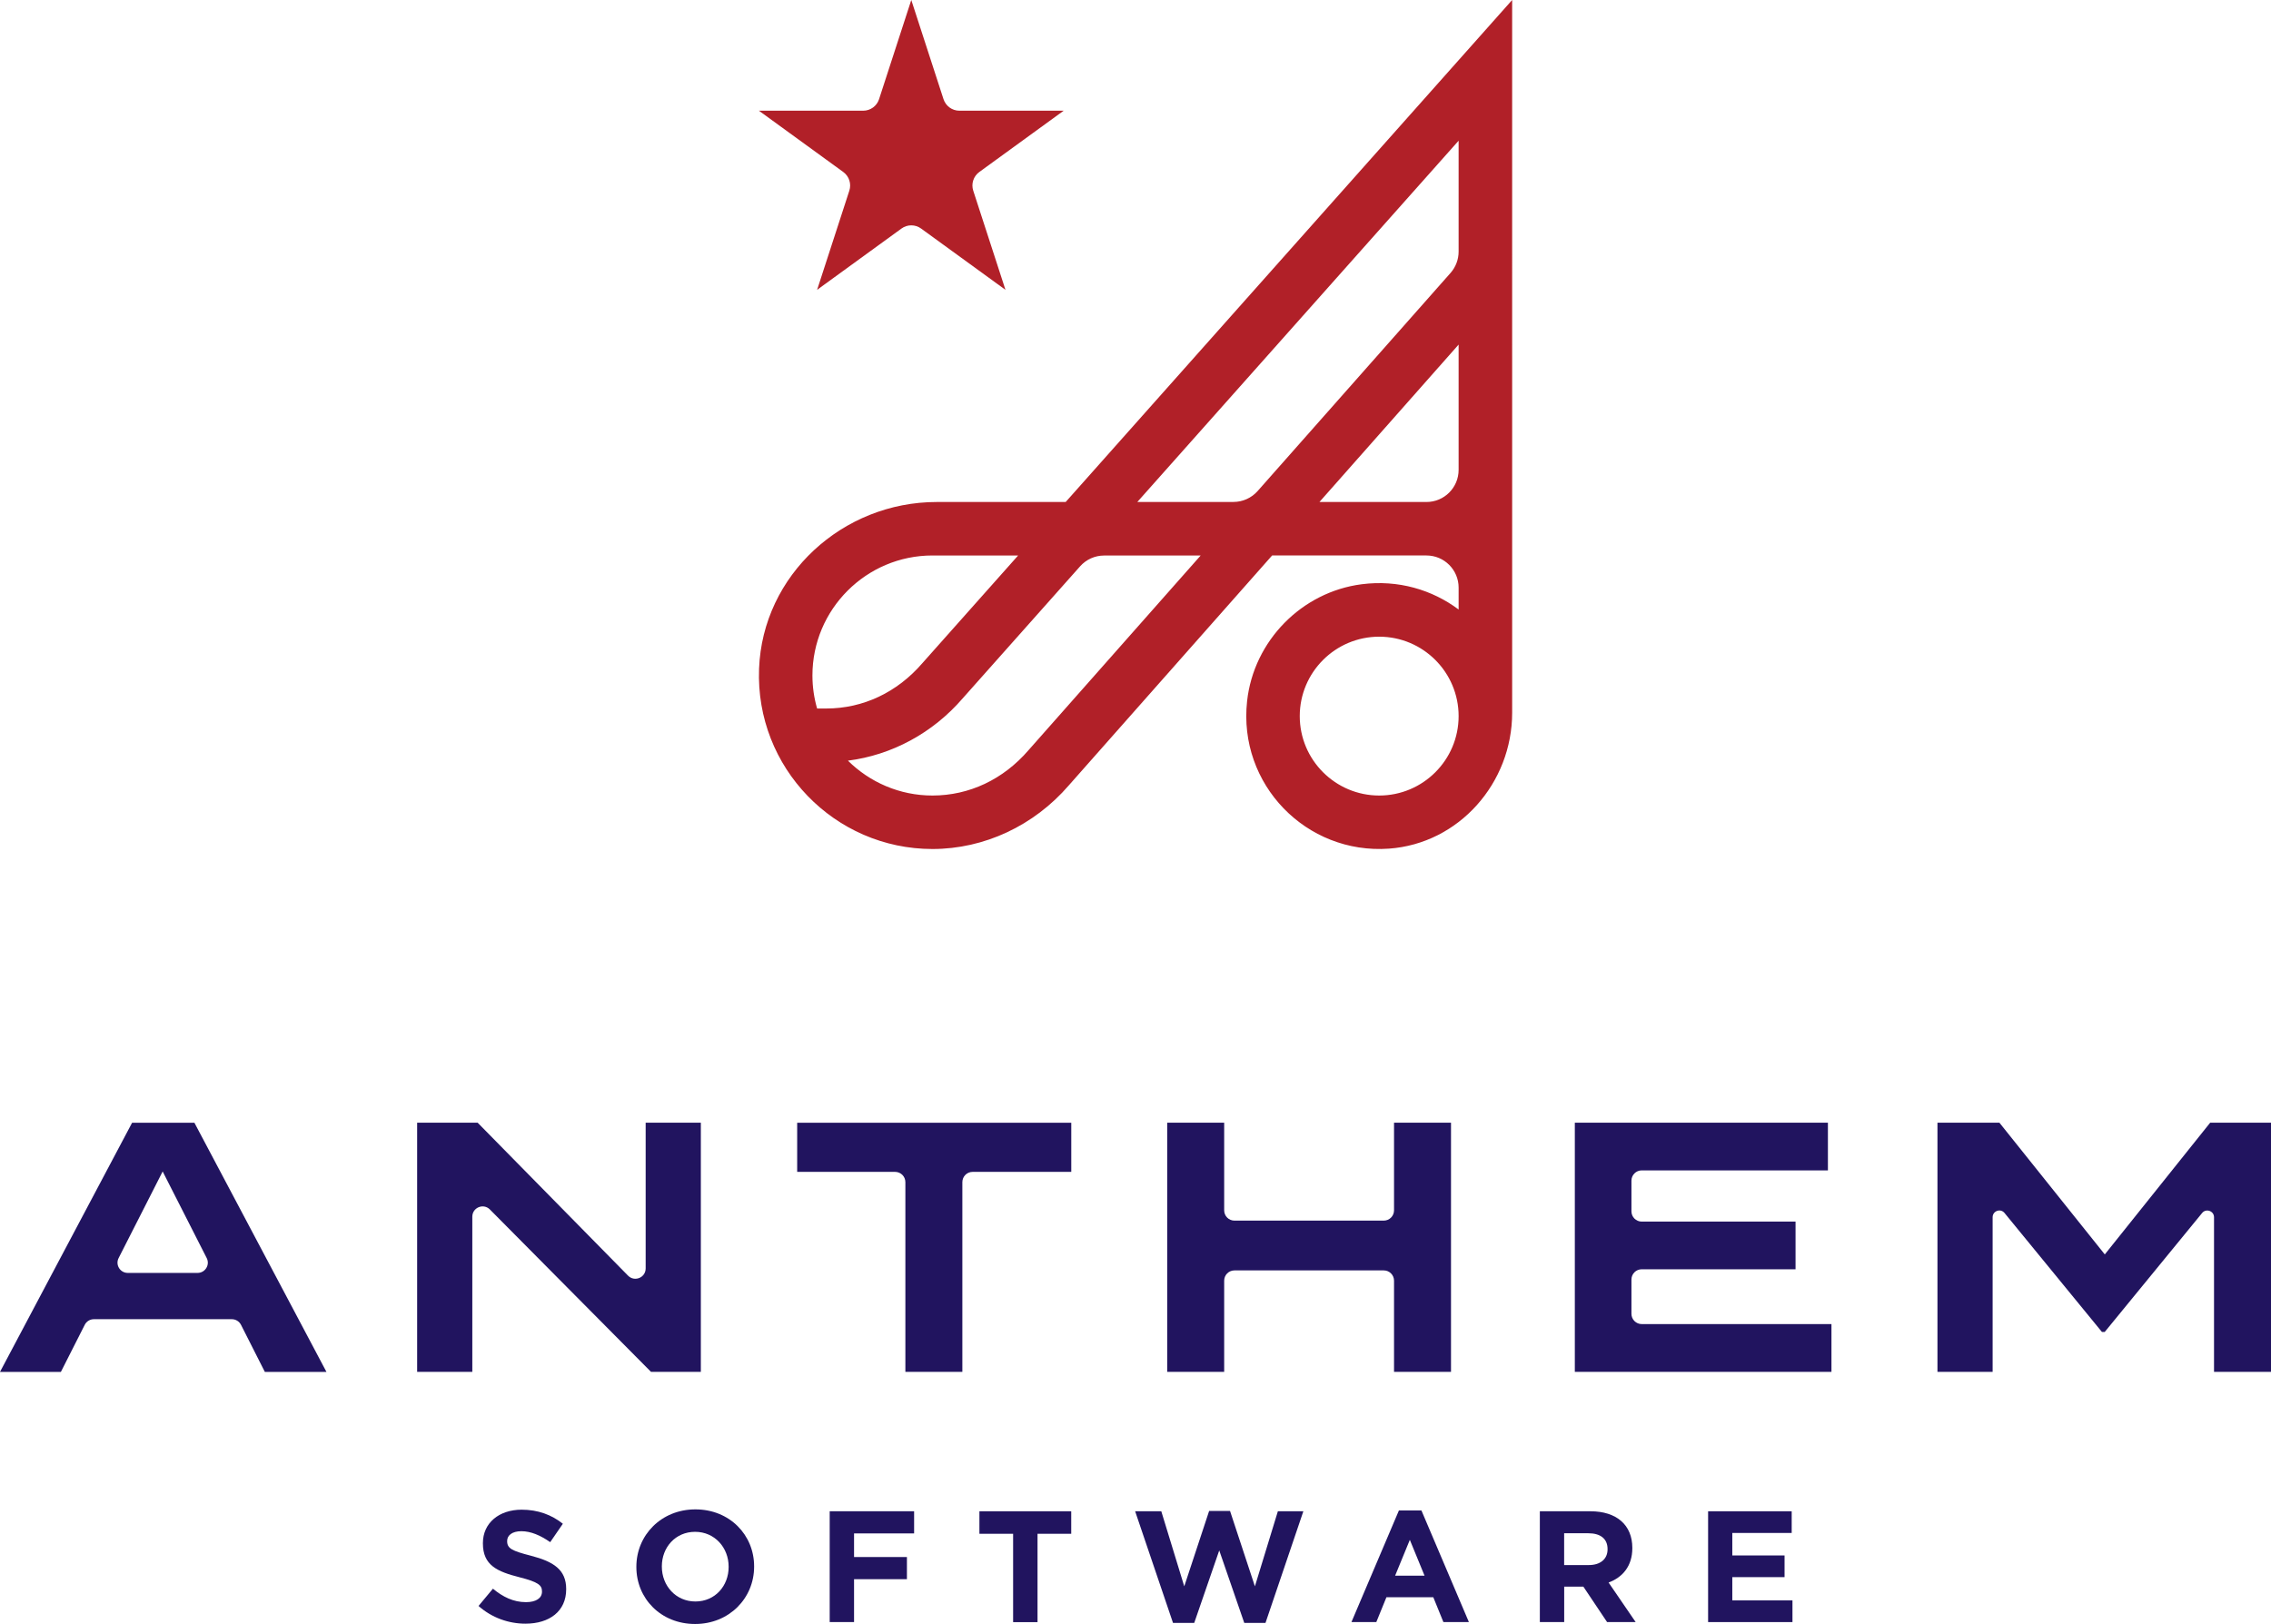
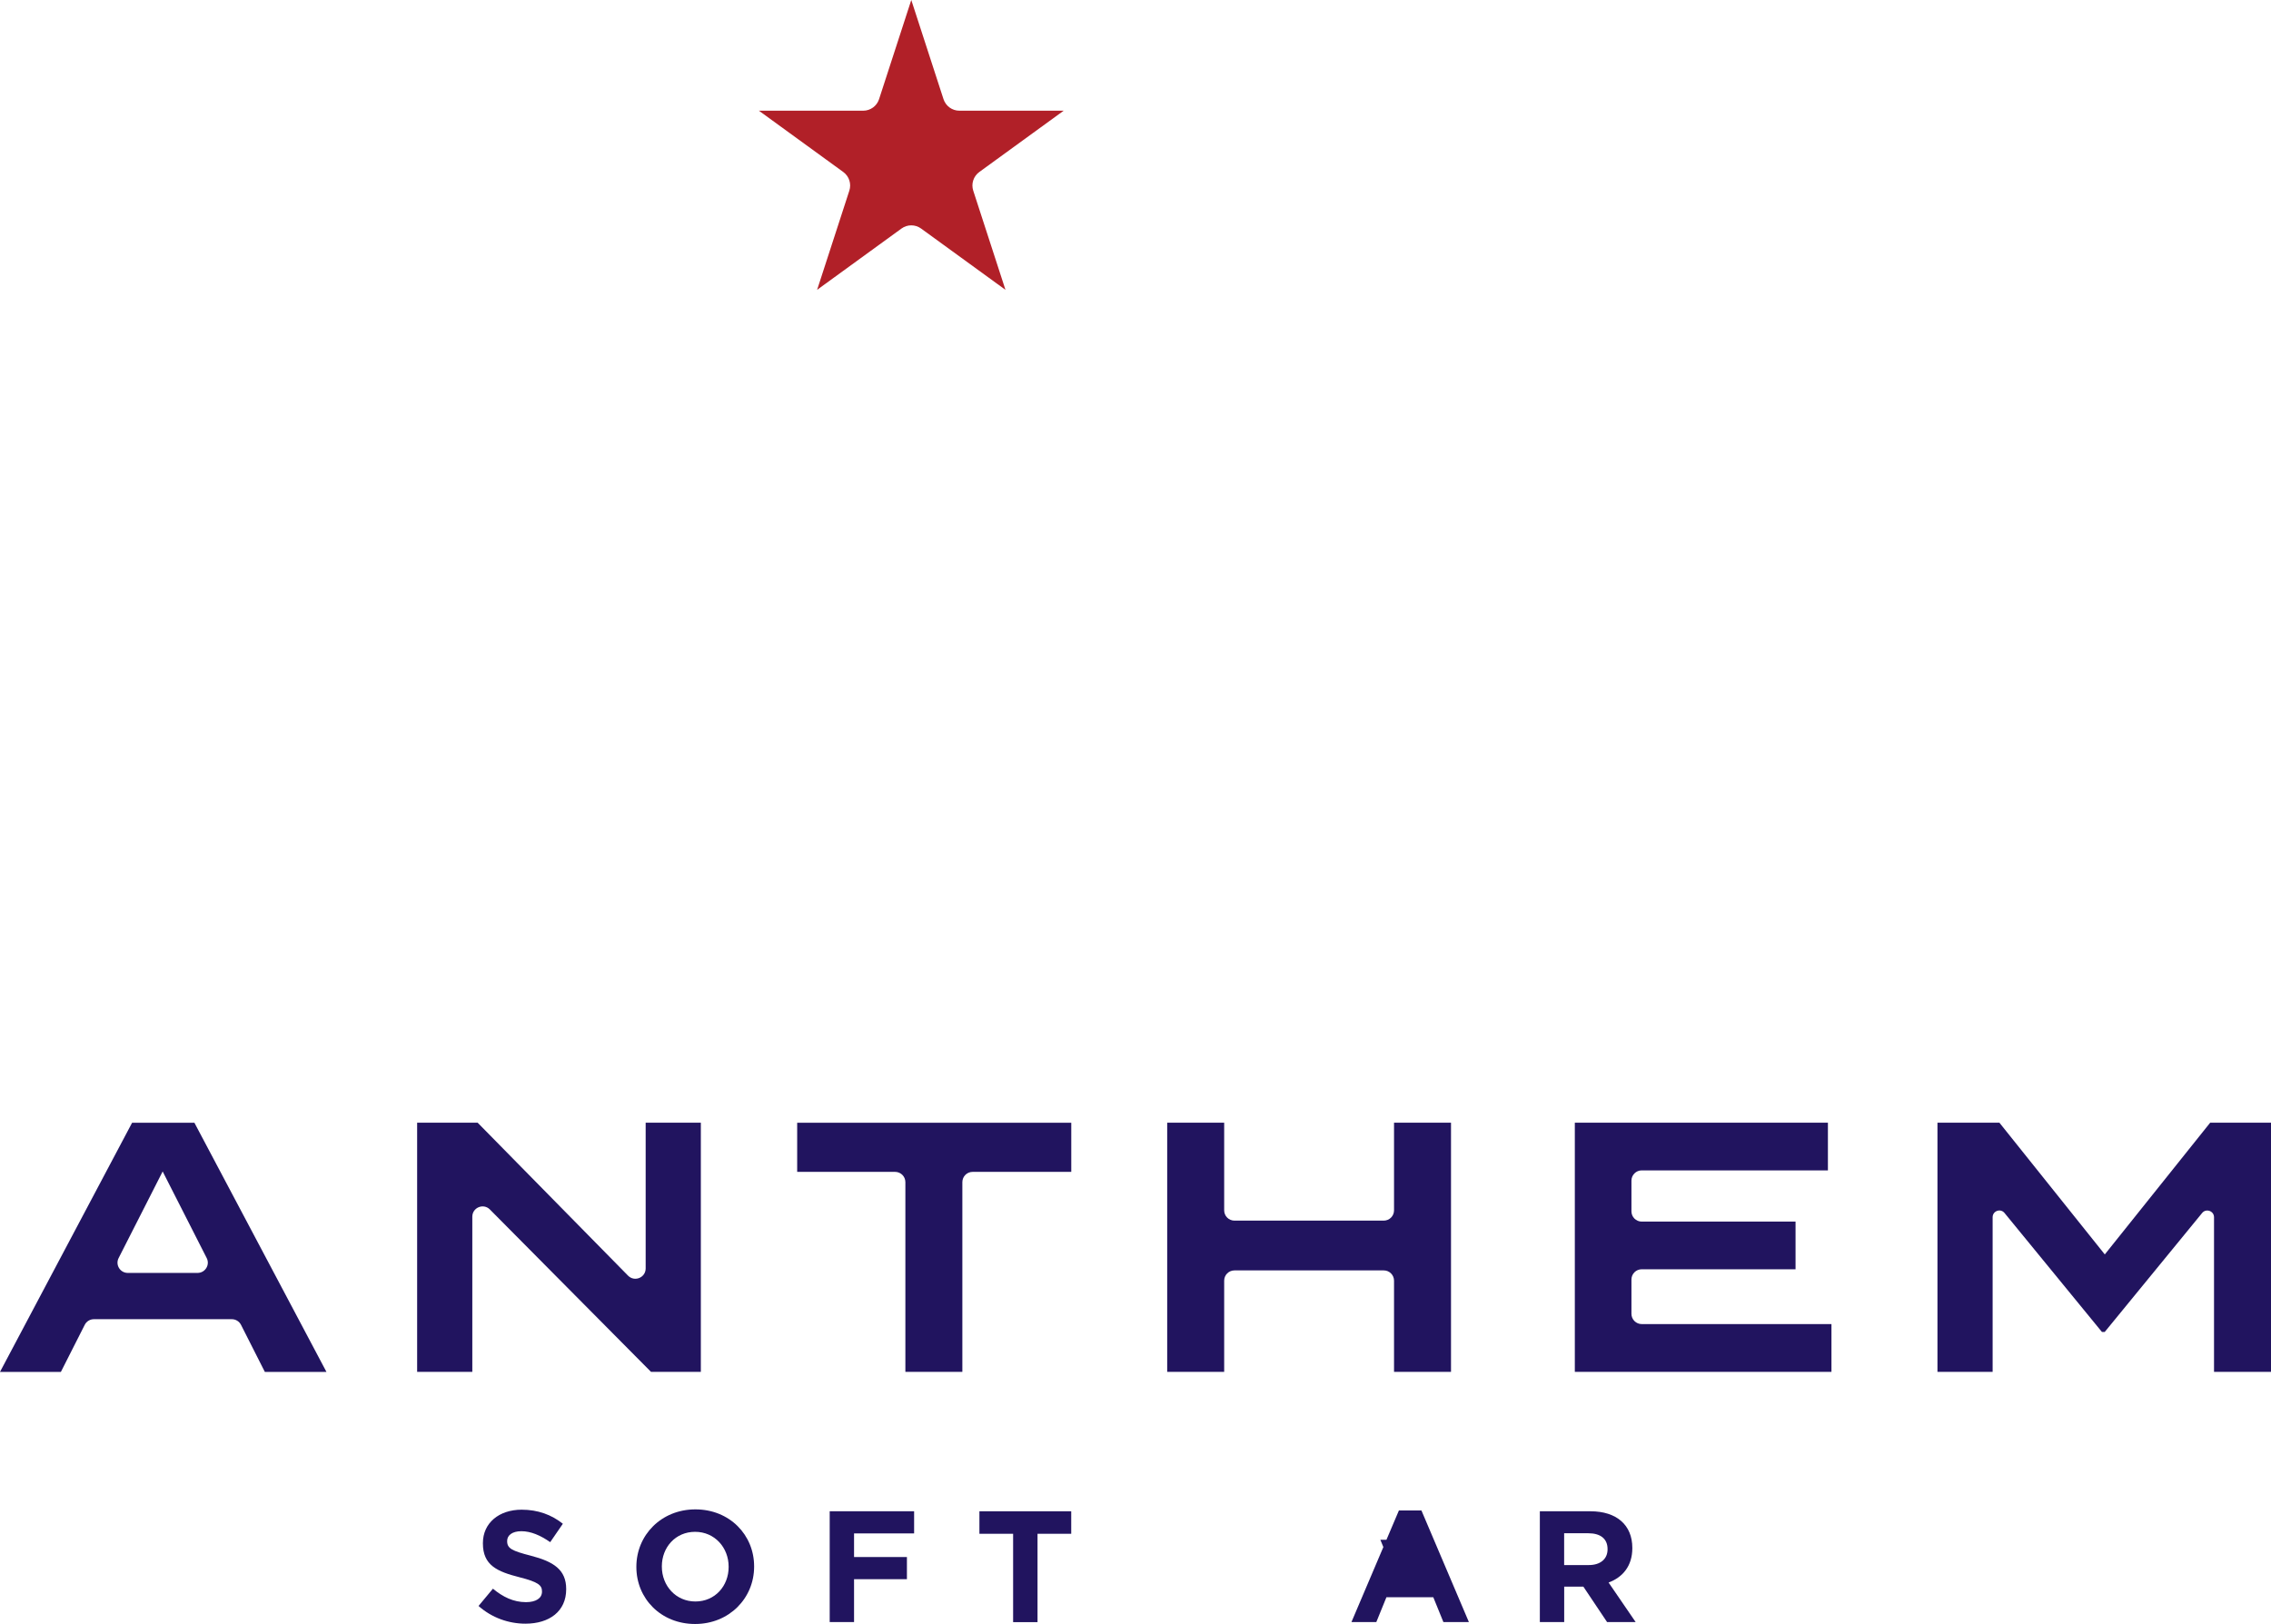
<svg xmlns="http://www.w3.org/2000/svg" id="Layer_2" data-name="Layer 2" viewBox="0 0 442.02 316.13">
  <defs>
    <style>
      .cls-1 {
        fill: #b12028;
      }

      .cls-2 {
        fill: #21145f;
      }
    </style>
  </defs>
  <g id="Layer_1-2" data-name="Layer 1">
    <g>
      <g>
        <path class="cls-2" d="m102.29,316.07c-3.27,0-6.56-1.14-9.15-3.45l2.8-3.36c1.94,1.6,3.98,2.62,6.44,2.62,1.94,0,3.11-.77,3.11-2.04v-.06c0-1.2-.74-1.82-4.35-2.74-4.35-1.11-7.15-2.31-7.15-6.6v-.06c0-3.91,3.14-6.5,7.55-6.5,3.14,0,5.83.99,8.01,2.74l-2.46,3.58c-1.91-1.33-3.79-2.13-5.61-2.13s-2.77.83-2.77,1.88v.06c0,1.42.92,1.88,4.65,2.84,4.38,1.14,6.84,2.71,6.84,6.47v.06c0,4.28-3.27,6.69-7.92,6.69Z" />
        <path class="cls-2" d="m135.29,316.13c-6.66,0-11.43-4.96-11.43-11.09v-.06c0-6.13,4.84-11.16,11.49-11.16s11.43,4.96,11.43,11.09v.06c0,6.13-4.84,11.16-11.49,11.16Zm6.53-11.16c0-3.7-2.71-6.78-6.53-6.78s-6.47,3.02-6.47,6.72v.06c0,3.7,2.71,6.78,6.53,6.78s6.47-3.02,6.47-6.72v-.06Z" />
        <path class="cls-2" d="m166.23,298.51v4.59h10.29v4.31h-10.29v8.35h-4.74v-21.57h16.43v4.31h-11.68Z" />
        <path class="cls-2" d="m201.94,298.57v17.2h-4.75v-17.2h-6.56v-4.38h17.87v4.38h-6.56Z" />
-         <path class="cls-2" d="m246.31,315.92h-4.13l-4.87-14.11-4.87,14.11h-4.13l-7.37-21.73h5.09l4.47,14.61,4.84-14.67h4.07l4.84,14.67,4.47-14.61h4.96l-7.37,21.73Z" />
-         <path class="cls-2" d="m280.94,315.76l-1.97-4.84h-9.12l-1.97,4.84h-4.84l9.24-21.73h4.38l9.24,21.73h-4.96Zm-6.53-16.02l-2.87,6.99h5.73l-2.87-6.99Z" />
+         <path class="cls-2" d="m280.94,315.76l-1.97-4.84h-9.12l-1.97,4.84h-4.84l9.24-21.73h4.38l9.24,21.73h-4.96Zm-6.53-16.02l-2.87,6.99l-2.87-6.99Z" />
        <path class="cls-2" d="m312.8,315.76l-4.62-6.9h-3.73v6.9h-4.74v-21.57h9.86c5.08,0,8.14,2.68,8.14,7.12v.06c0,3.48-1.88,5.67-4.62,6.69l5.27,7.7h-5.55Zm.09-14.21c0-2.04-1.42-3.08-3.73-3.08h-4.72v6.19h4.81c2.31,0,3.64-1.23,3.64-3.05v-.06Z" />
-         <path class="cls-2" d="m332.46,315.76v-21.57h16.27v4.22h-11.56v4.38h10.17v4.22h-10.17v4.53h11.71v4.22h-16.43Z" />
      </g>
      <g>
        <path class="cls-2" d="m45.12,256.8h-26.85c-.75,0-1.44.42-1.78,1.1l-4.64,9.16H0l25.71-48.5h12.13l25.7,48.5h-11.99l-4.64-9.16c-.34-.67-1.03-1.1-1.78-1.1Zm-4.89-11.91l-8.57-16.85-8.57,16.85c-.68,1.33.29,2.9,1.78,2.9h13.58c1.49,0,2.46-1.57,1.78-2.9Z" />
        <path class="cls-2" d="m136.41,218.55v48.5h-9.7l-31.36-31.61c-1.26-1.27-3.42-.38-3.42,1.41v30.2h-10.74v-48.5h11.78l29.27,29.77c1.26,1.28,3.43.39,3.43-1.4v-28.37h10.74Z" />
        <path class="cls-2" d="m208.51,228.12h-19.2c-1.11,0-2,.9-2,2v36.93h-11.09v-36.93c0-1.11-.9-2-2-2h-19.06v-9.56h53.35v9.56Z" />
        <path class="cls-2" d="m282.42,218.55v48.5h-11.09v-17.75c0-1.1-.89-2-2-2h-29.06c-1.1,0-2,.89-2,2v17.75h-11.09v-48.5h11.09v17.06c0,1.1.89,2,2,2h29.06c1.1,0,2-.89,2-2v-17.06h11.09Z" />
        <path class="cls-2" d="m356.47,257.77v9.28h-49.95v-48.5h49.26v9.28h-36.24c-1.1,0-2,.9-2,2v5.97c0,1.11.9,2,2,2h29.94v9.28h-29.94c-1.11,0-2,.9-2,2v6.67c0,1.1.9,2,2,2h36.94Z" />
        <path class="cls-2" d="m442.02,218.55v48.5h-11.09v-30.1c0-1.22-1.54-1.77-2.31-.83l-18.96,23.16h-.55l-18.96-23.16c-.78-.95-2.31-.4-2.31.83v30.1h-10.74v-48.5h12.06l20.51,25.64,20.51-25.64h11.85Z" />
      </g>
    </g>
    <g>
-       <path class="cls-1" d="m207.42,97.72h-25.1c-18.29,0-33.89,14.2-34.58,32.47-.73,19.22,14.7,35.08,33.75,35.08,10.08,0,19.77-4.54,26.55-12.4l39.56-44.74h30.04c3.46,0,6.26,2.8,6.26,6.26v4.26c-5.15-3.85-11.77-5.83-18.86-4.92-11.69,1.5-21.02,11.03-22.31,22.74-1.79,16.21,11.51,29.88,27.61,28.73,13.63-.98,23.98-12.78,23.98-26.45V0s-86.9,97.72-86.9,97.72Zm-25.93,10.42h16.67l-18.63,20.95c-4.91,5.7-11.55,8.83-18.7,8.83h-1.79c-.59-2.04-.91-4.2-.91-6.43,0-12.88,10.48-23.36,23.36-23.36Zm18.7,37.89c-4.91,5.7-11.55,8.83-18.7,8.83-6.41,0-12.22-2.6-16.45-6.79,8.53-1.08,16.5-5.37,22.32-12.11l22.87-25.72c1.19-1.34,2.89-2.1,4.68-2.1h18.78l-33.5,37.89Zm56.62-48.31l27.09-30.64v24.38c0,3.46-2.8,6.26-6.26,6.26h-20.83Zm11.63,57.14c-8.52,0-15.46-6.93-15.46-15.46s6.93-15.46,15.46-15.46,15.46,6.93,15.46,15.46-6.93,15.46-15.46,15.46Zm-28.36-57.14h-18.72l62.54-70.33v21.59c0,1.53-.56,3-1.57,4.15l-37.56,42.47c-1.19,1.34-2.9,2.11-4.69,2.11Z" />
      <path class="cls-1" d="m177.37,0l6.27,19.3c.44,1.34,1.68,2.25,3.09,2.25h20.3l-16.42,11.93c-1.14.83-1.62,2.3-1.18,3.64l6.27,19.3-16.42-11.93c-1.14-.83-2.68-.83-3.82,0l-16.42,11.93,6.27-19.3c.44-1.34-.04-2.81-1.18-3.64l-16.42-11.93h20.3c1.41,0,2.66-.91,3.09-2.25l6.27-19.3Z" />
    </g>
  </g>
</svg>